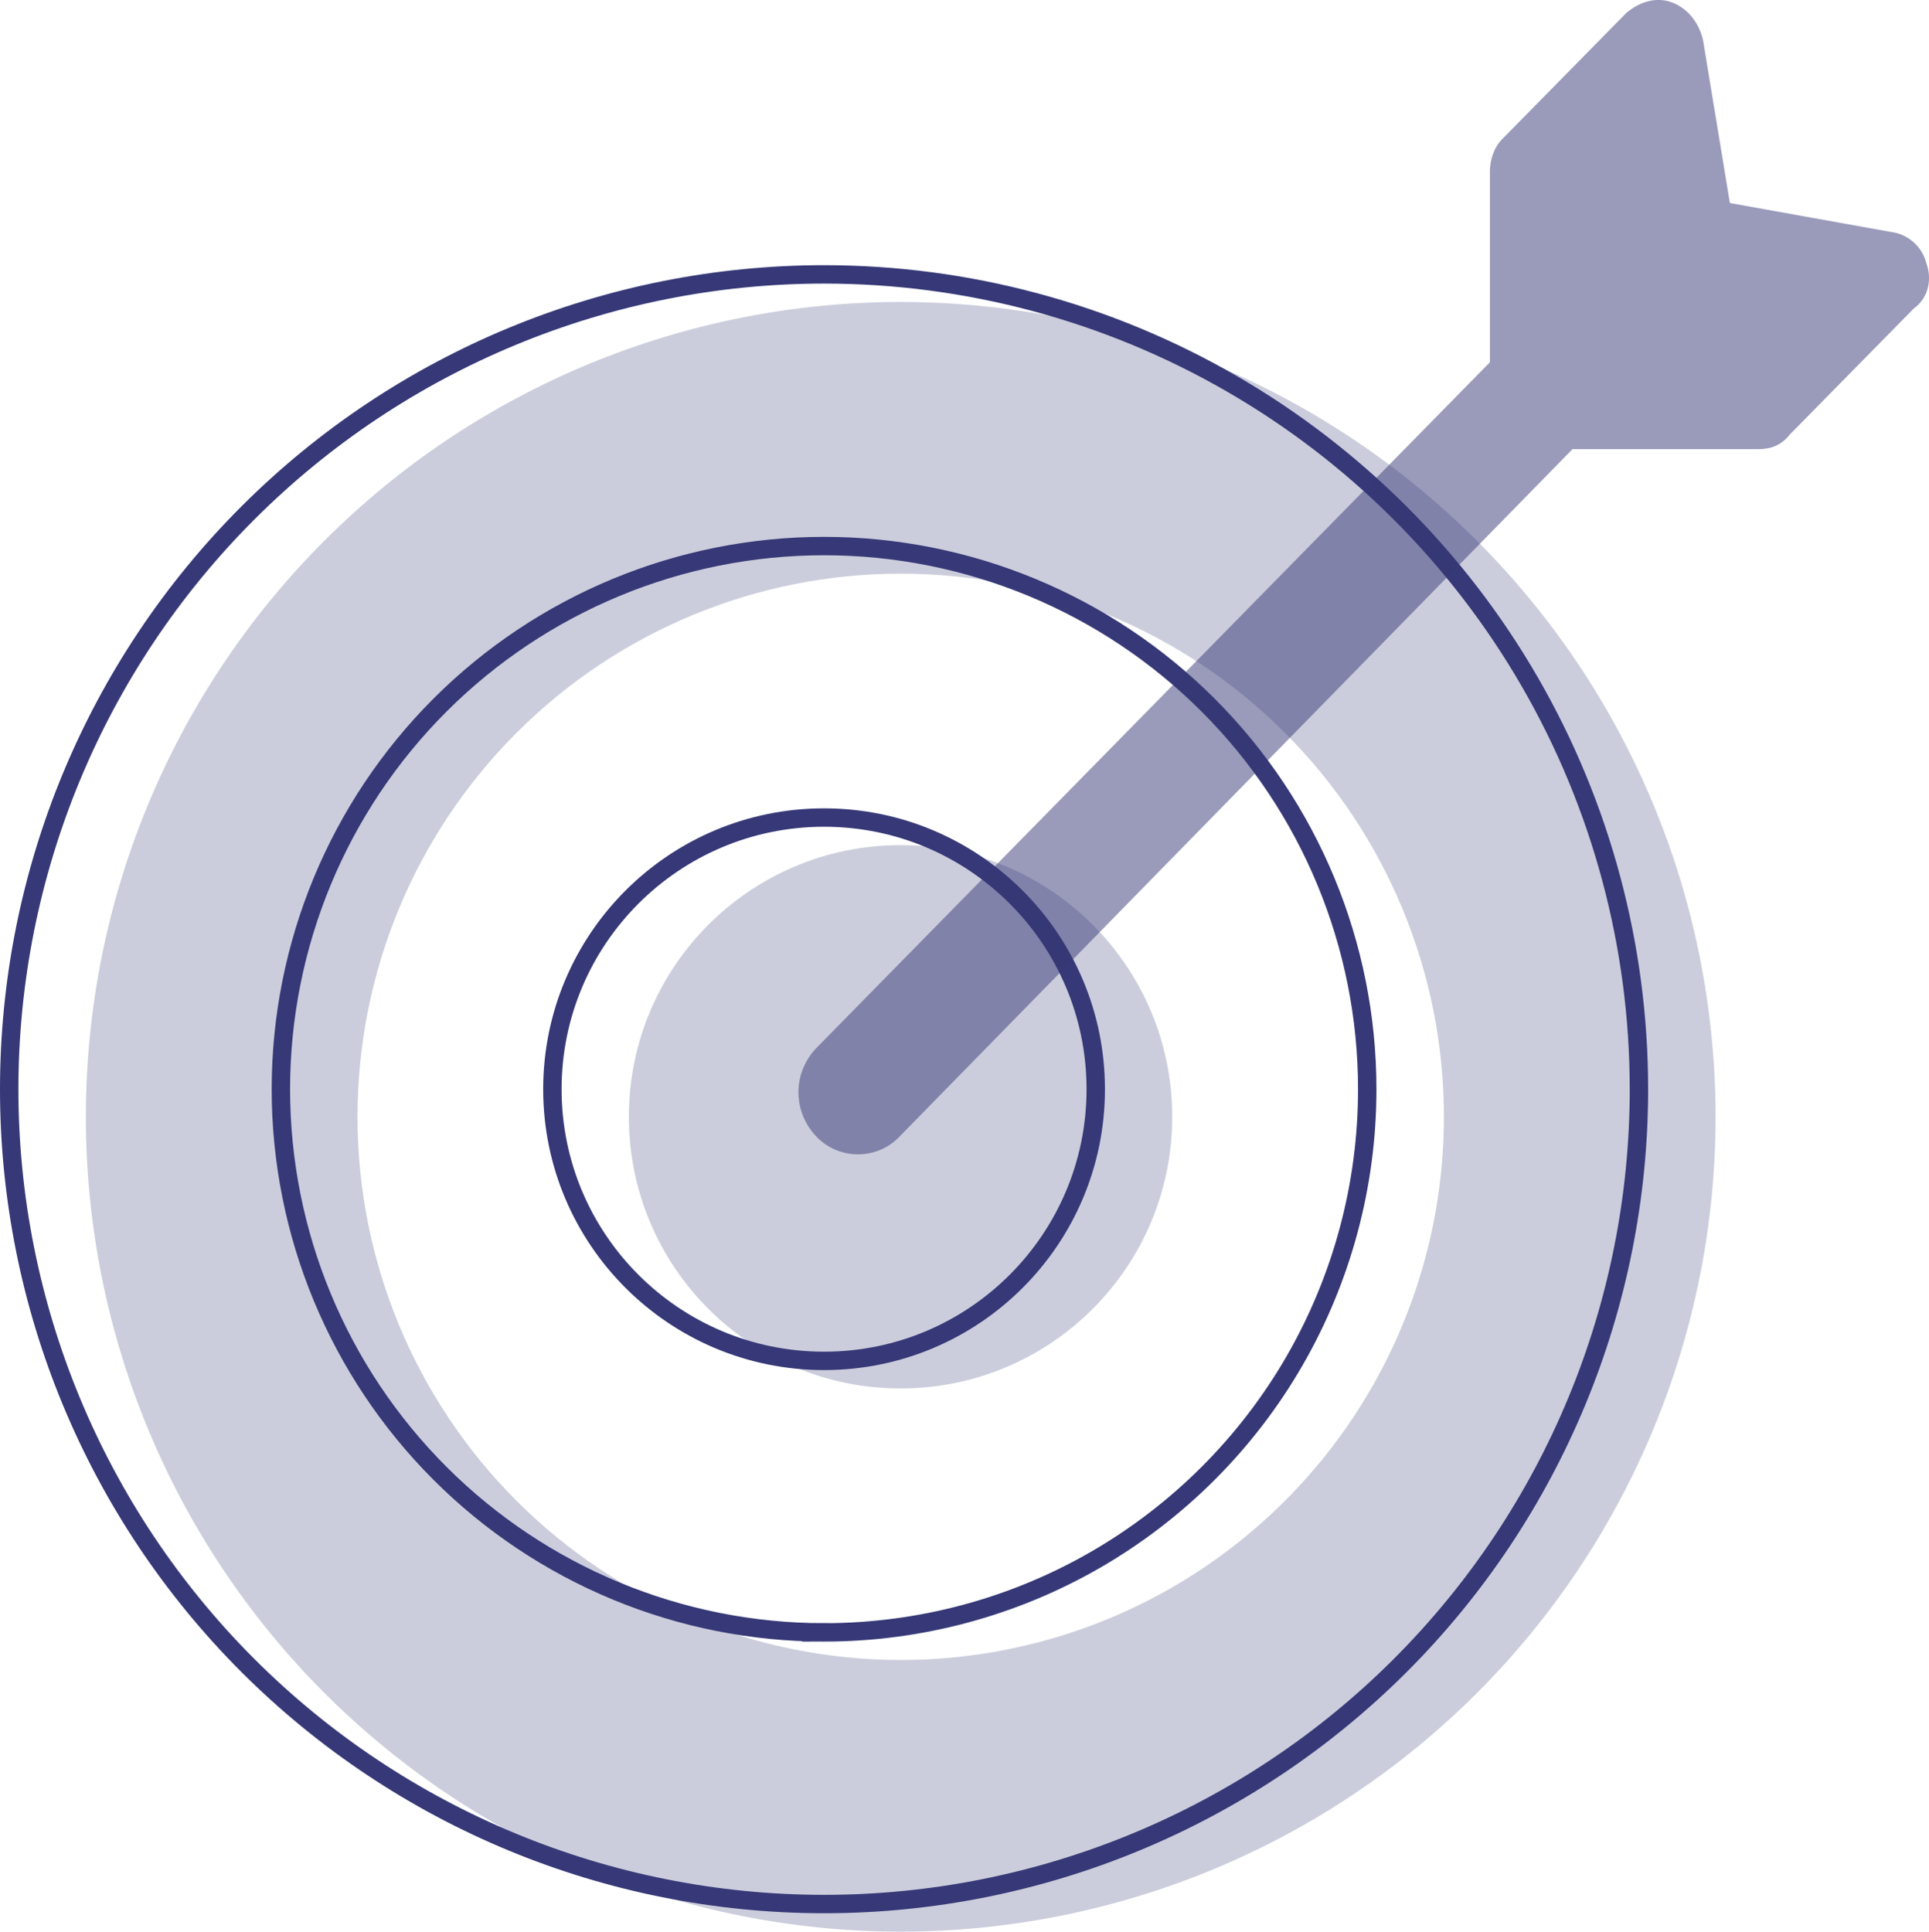
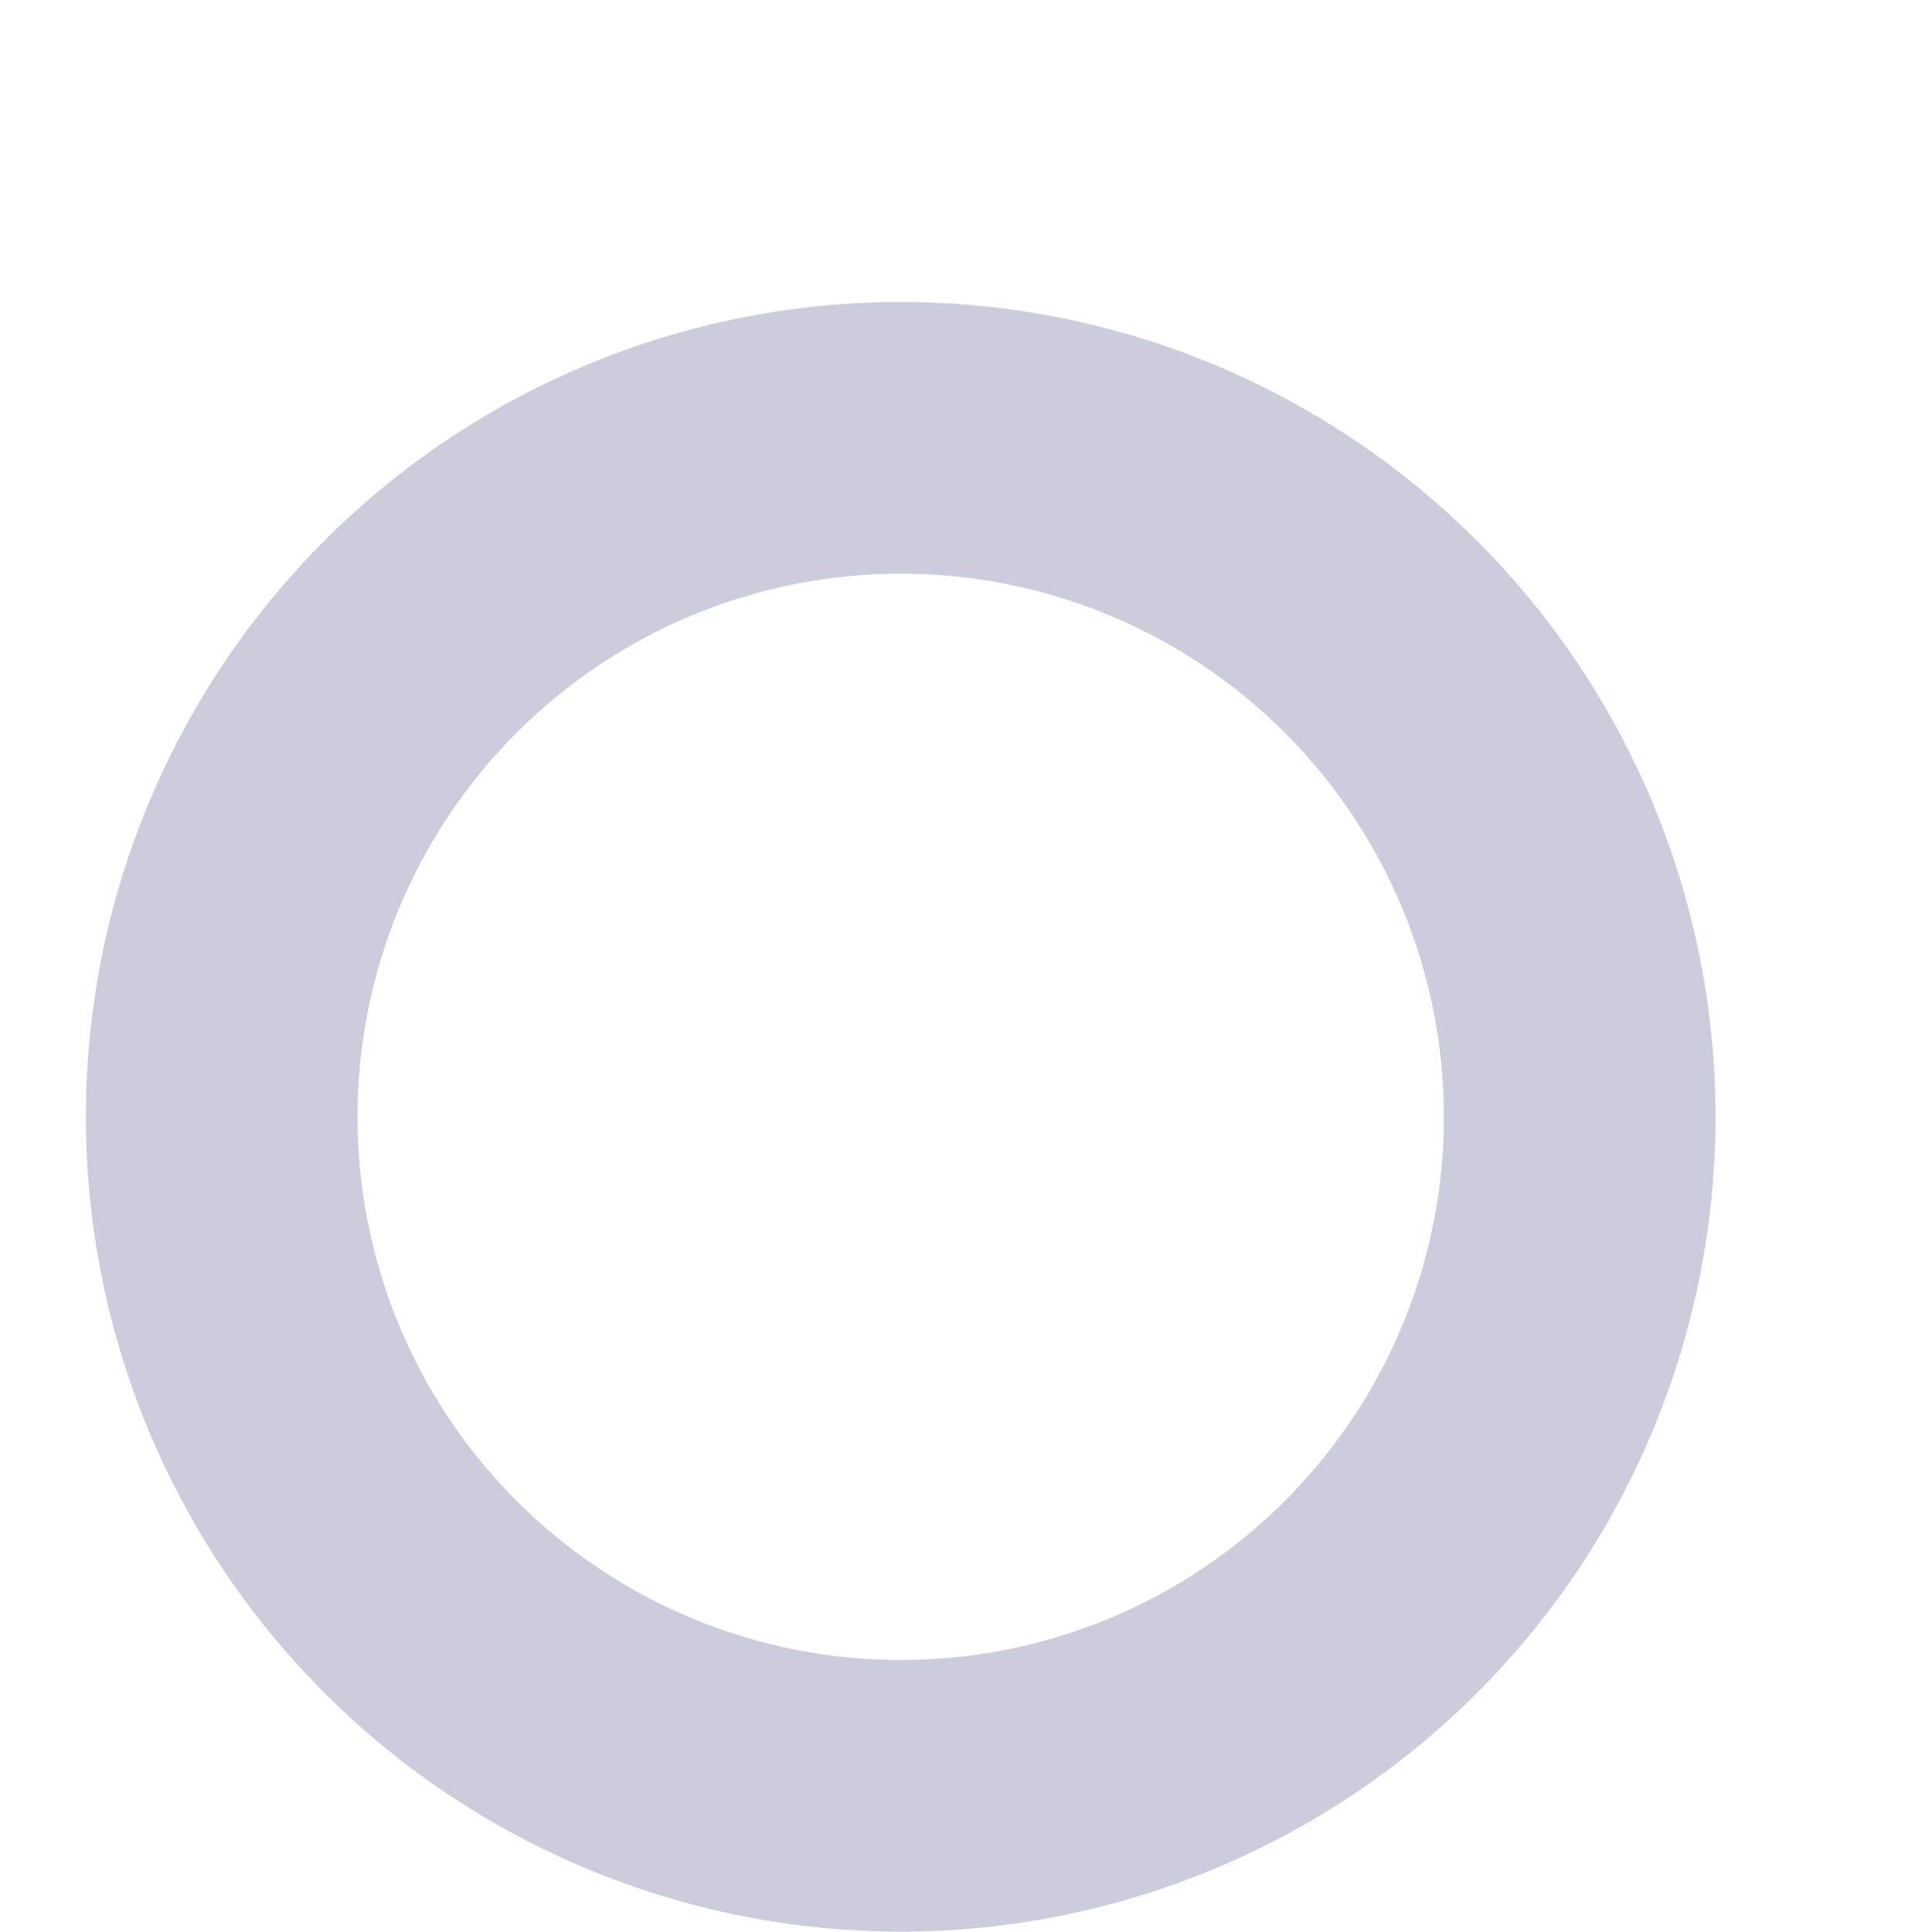
<svg xmlns="http://www.w3.org/2000/svg" id="Layer_1" data-name="Layer 1" viewBox="0 0 113.25 113.41">
  <defs>
    <style>
      .cls-1 {
        fill: none;
        stroke: #363877;
        stroke-miterlimit: 10;
        stroke-width: 1.08px;
      }

      .cls-2 {
        opacity: .5;
      }

      .cls-2, .cls-3 {
        fill: #363877;
        isolation: isolate;
      }

      .cls-3 {
        opacity: .25;
      }
    </style>
  </defs>
  <g id="Outline">
    <path class="cls-3" d="M52.88,17.73c-12.69,0-24.86,5.04-33.83,14.01S5.04,52.88,5.04,65.57s5.04,24.86,14.01,33.83c8.97,8.97,21.14,14.01,33.83,14.01s24.86-5.04,33.83-14.01,14.01-21.14,14.01-33.83c0-8.4-2.21-16.65-6.41-23.92s-10.24-13.31-17.51-17.51c-7.27-4.2-15.52-6.41-23.92-6.41h0Zm0,79.73c-8.46,0-16.57-3.36-22.55-9.34s-9.34-14.09-9.34-22.55,3.36-16.57,9.34-22.55c5.98-5.98,14.09-9.34,22.55-9.34s16.57,3.36,22.55,9.34,9.34,14.09,9.34,22.55c0,5.6-1.47,11.1-4.27,15.95s-6.83,8.87-11.67,11.67c-4.85,2.8-10.35,4.27-15.95,4.27h0Z" />
-     <path class="cls-3" d="M68.82,65.57c0,8.81-7.14,15.95-15.95,15.95s-15.95-7.14-15.95-15.95,7.14-15.95,15.95-15.95,15.95,7.14,15.95,15.95" />
-     <path class="cls-1" d="M48.38,16.11c-12.69,0-24.86,5.04-33.83,14.01S.54,51.26,.54,63.95s5.04,24.86,14.01,33.83c8.97,8.97,21.14,14.01,33.83,14.01s24.86-5.04,33.83-14.01,14.01-21.14,14.01-33.83c0-8.4-2.21-16.65-6.41-23.92s-10.24-13.31-17.51-17.51-15.52-6.41-23.92-6.41h0Zm0,79.73c-8.46,0-16.57-3.36-22.55-9.34s-9.34-14.09-9.34-22.55,3.36-16.57,9.34-22.55c5.98-5.98,14.09-9.34,22.55-9.34s16.57,3.36,22.55,9.34,9.34,14.09,9.34,22.55c0,5.6-1.47,11.1-4.27,15.95s-6.83,8.87-11.67,11.67c-4.85,2.8-10.35,4.27-15.95,4.27h0Z" />
-     <path class="cls-1" d="M64.33,63.95c0,8.81-7.14,15.95-15.95,15.95s-15.95-7.14-15.95-15.95,7.14-15.95,15.95-15.95,15.95,7.14,15.95,15.95" />
-     <path class="cls-2" d="M113.09,15.44c-.24-.97-1.09-1.7-2.06-1.82l-9.47-1.7-1.58-9.59c-.24-.97-.85-1.82-1.82-2.19-.97-.36-1.94,0-2.67,.61l-7.29,7.41c-.49,.49-.73,1.21-.73,1.94v11.17L47.88,61.58c-1.34,1.46-1.34,3.64,0,5.1,1.34,1.46,3.64,1.46,4.98,0L92.32,26.37h10.93c.73,0,1.34-.24,1.82-.85l7.29-7.41c.85-.61,1.09-1.7,.73-2.67" />
  </g>
</svg>